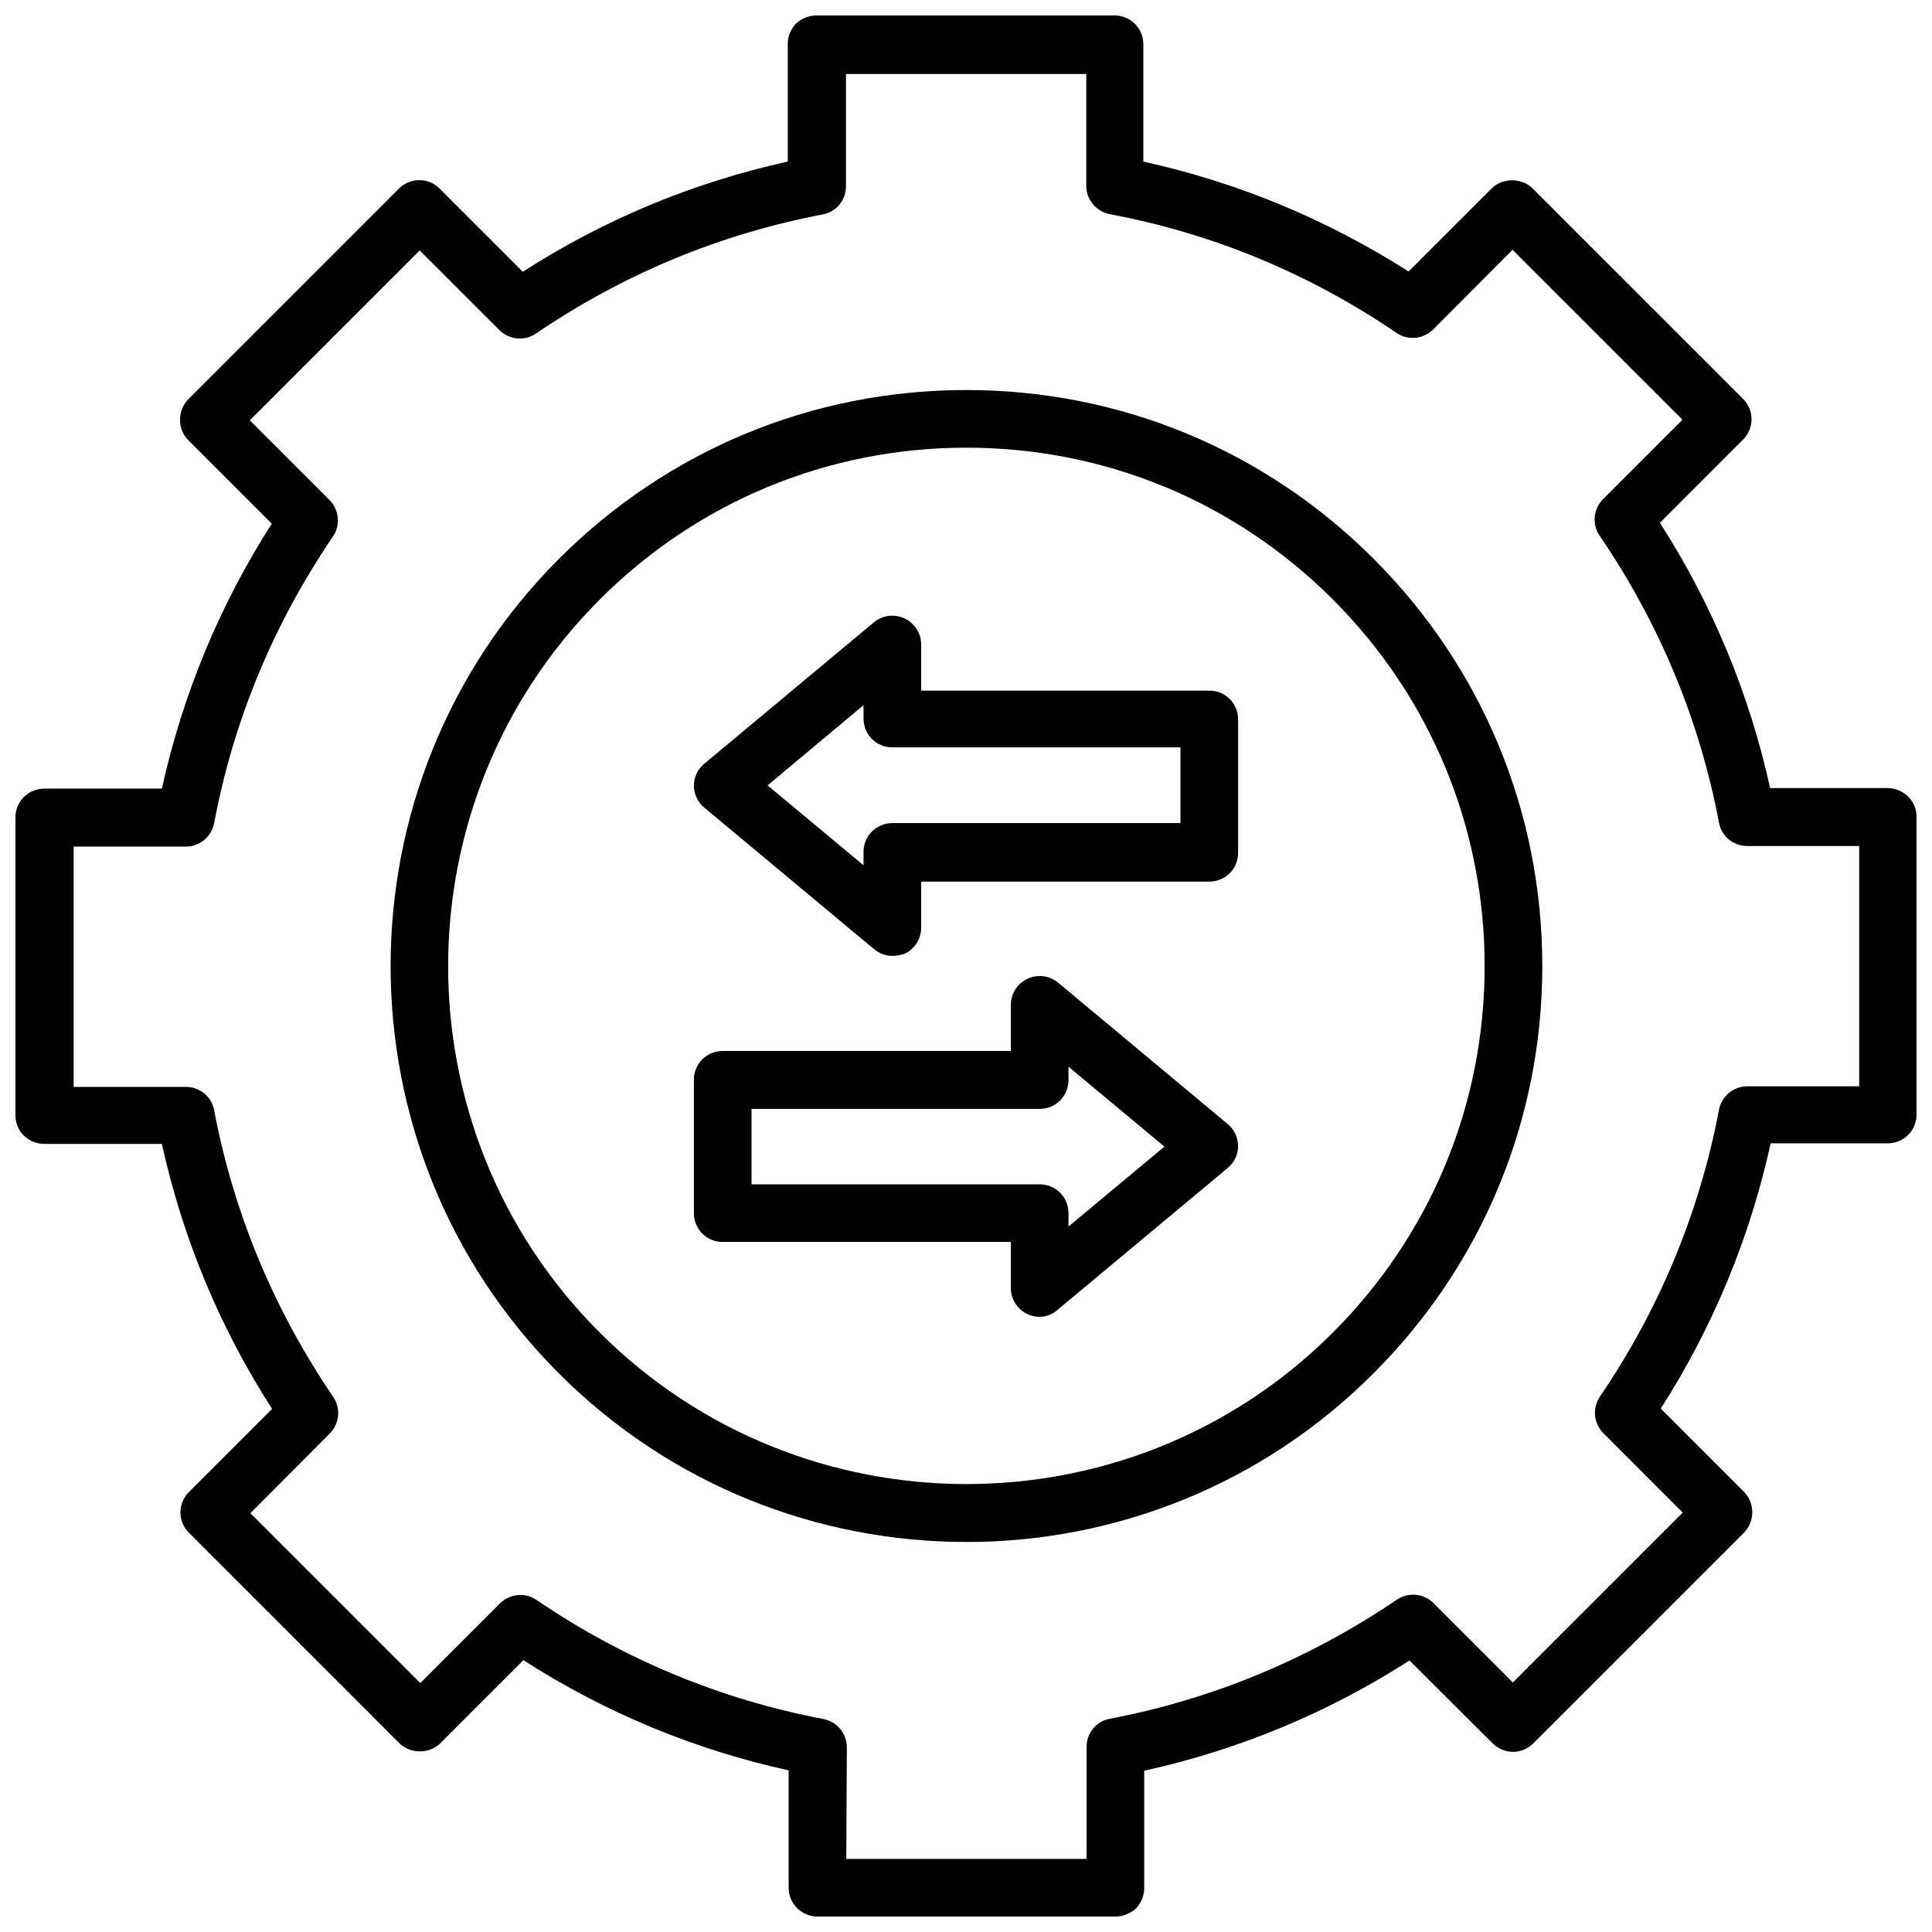
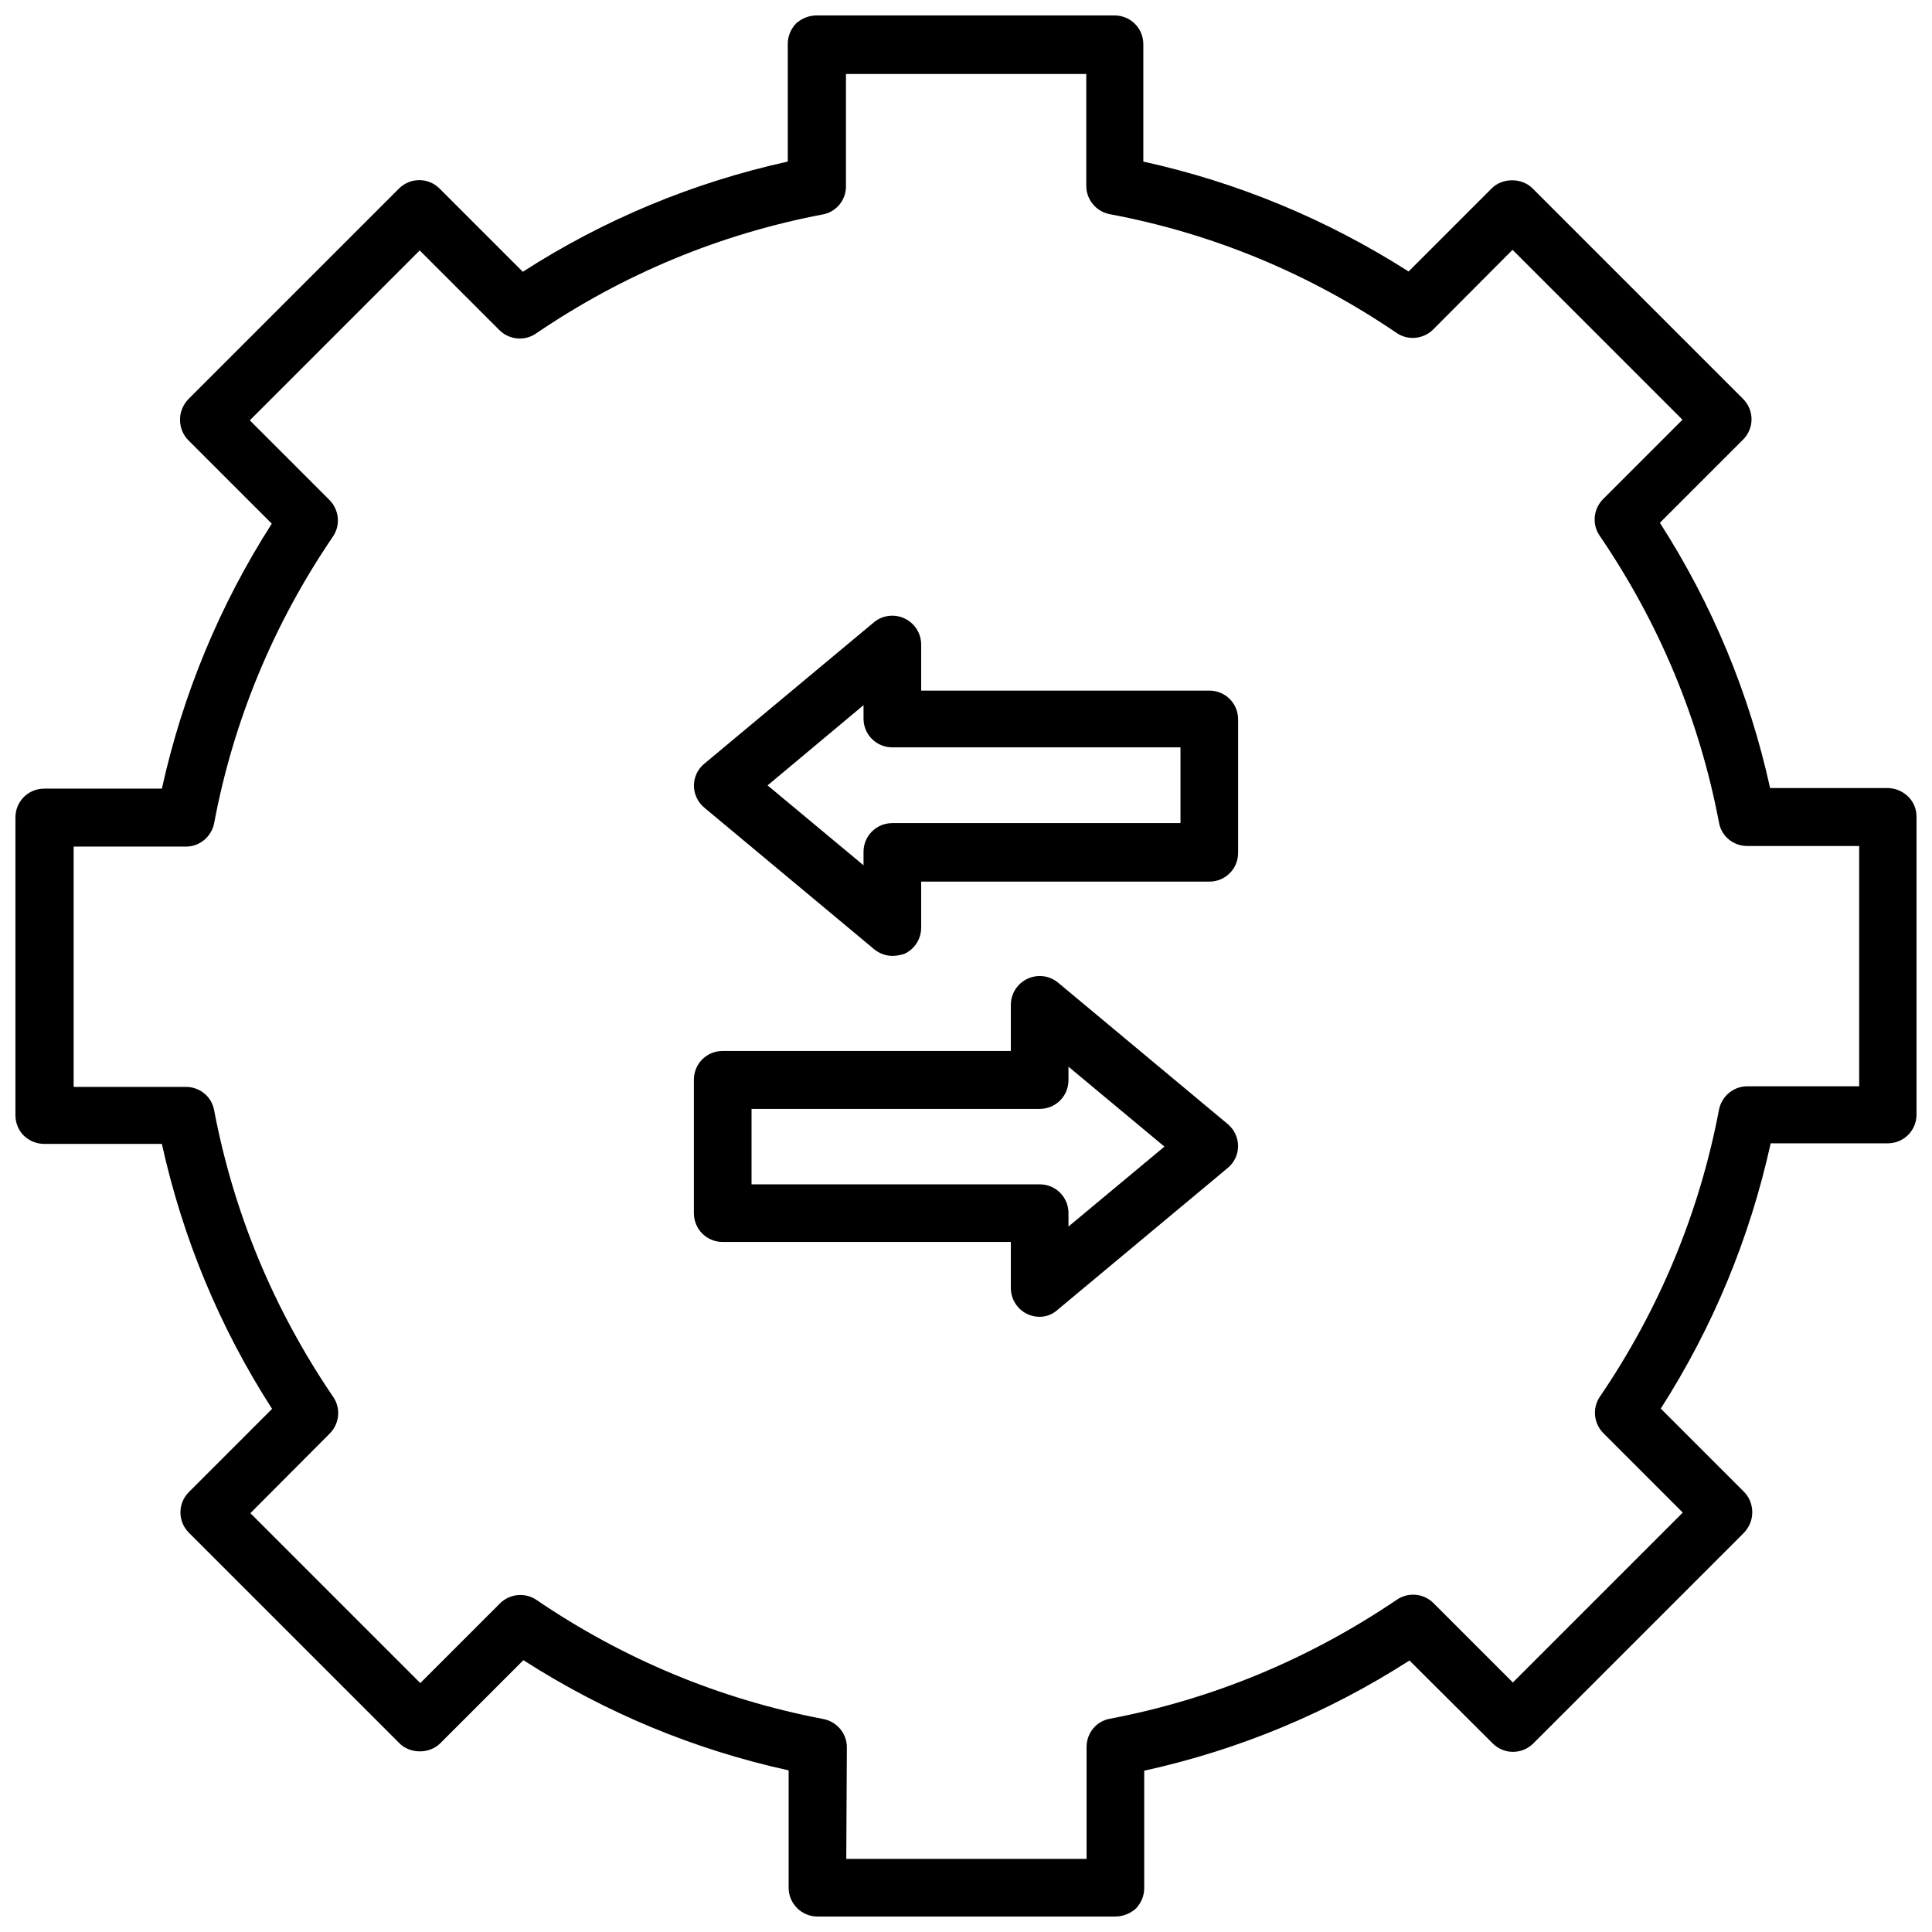
<svg xmlns="http://www.w3.org/2000/svg" width="800px" height="800px" version="1.1" viewBox="144 144 512 512">
  <defs>
    <clipPath id="a">
-       <path d="m148.09 148.09h503.81v503.81h-503.81z" />
+       <path d="m148.09 148.09h503.81v503.81h-503.81" />
    </clipPath>
  </defs>
-   <path d="m400.08 552.64c-39.125 0-78.168-14.879-107.93-44.633-59.512-59.512-59.512-156.42 0-215.93 28.812-28.812 67.148-44.715 107.93-44.715s79.113 15.902 107.93 44.715 44.715 67.148 44.715 107.93-15.902 79.113-44.715 107.93c-29.758 29.832-68.883 44.711-107.93 44.711zm0-290c-36.684 0-71.242 14.328-97.141 40.227-53.531 53.609-53.609 140.75 0 194.28s140.75 53.531 194.28 0c25.977-25.977 40.227-60.457 40.227-97.141s-14.328-71.242-40.227-97.141c-25.977-25.98-60.457-40.227-97.141-40.227z" />
  <g clip-path="url(#a)">
    <path d="m439.59 651.9h-78.957c-4.172 0-7.637-3.387-7.637-7.637v-31.094c-25.031-5.512-48.57-15.273-70.297-29.207l-22.043 22.043c-2.832 2.832-7.949 2.832-10.785 0l-55.812-55.812c-2.992-2.992-2.992-7.793 0-10.785l22.043-22.043c-13.934-21.648-23.695-45.266-29.207-70.219h-31.172c-2.047 0-3.938-0.789-5.434-2.203-1.41-1.414-2.199-3.383-2.199-5.352v-78.957c0-4.25 3.387-7.637 7.637-7.637h31.172c5.512-24.953 15.273-48.57 29.125-70.219l-22.117-22.117c-1.418-1.418-2.203-3.387-2.203-5.434s0.789-3.938 2.203-5.434l55.812-55.812c2.992-2.992 7.793-2.992 10.785 0l22.043 22.043c21.648-13.934 45.266-23.695 70.219-29.207v-31.172c0-2.047 0.789-3.938 2.203-5.434 1.492-1.332 3.383-2.121 5.43-2.121h78.957c4.25 0 7.637 3.387 7.637 7.637v31.094c25.031 5.512 48.57 15.273 70.297 29.125l22.043-22.043c2.832-2.832 7.949-2.832 10.785 0l55.812 55.812c2.992 2.992 2.992 7.793 0 10.785l-22.043 22.043c13.934 21.727 23.695 45.266 29.207 70.297h31.094c2.047 0 3.938 0.789 5.434 2.203 1.492 1.418 2.277 3.387 2.277 5.356v78.957c0 4.25-3.387 7.637-7.637 7.637h-31.016c-5.512 25.031-15.273 48.648-29.125 70.297l22.043 22.043c1.418 1.418 2.203 3.387 2.203 5.434s-0.789 3.938-2.203 5.434l-55.812 55.812c-2.992 2.992-7.793 2.992-10.785 0l-22.043-21.965c-21.727 13.934-45.266 23.695-70.297 29.207v31.094c0 2.047-0.789 3.938-2.203 5.434-1.496 1.332-3.465 2.117-5.434 2.117zm-71.32-15.27h63.684v-29.676c0-3.699 2.598-6.848 6.219-7.477 27.238-5.195 52.82-15.824 76.043-31.566 3.07-2.047 7.086-1.652 9.684 0.945l21.02 21.02 45.027-45.027-21.02-21.02c-2.598-2.598-2.992-6.691-0.945-9.684 15.742-23.145 26.371-48.727 31.566-76.043 0.707-3.621 3.856-6.219 7.477-6.219h29.676v-63.684h-29.676c-3.699 0-6.848-2.598-7.477-6.219-5.195-27.316-15.824-52.82-31.645-76.043-2.047-2.992-1.652-7.086 0.945-9.684l21.02-21.02-45.027-45.027-21.02 21.098c-2.598 2.598-6.691 2.992-9.684 0.945-23.145-15.742-48.727-26.371-76.043-31.488-3.621-0.707-6.219-3.856-6.219-7.477v-29.676h-63.684v29.758c0 3.699-2.598 6.848-6.219 7.477-27.238 5.195-52.82 15.824-75.965 31.566-2.992 2.047-7.086 1.652-9.684-0.945l-21.098-21.098-45.027 45.027 21.098 21.098c2.598 2.598 2.992 6.691 0.945 9.684-15.742 23.145-26.371 48.727-31.488 75.965-0.707 3.621-3.856 6.219-7.477 6.219h-29.758v63.684h29.758c3.699 0 6.848 2.598 7.477 6.219 5.195 27.316 15.824 52.82 31.566 75.965 2.047 2.992 1.652 7.086-0.945 9.684l-21.02 21.098 45.027 45.027 21.098-21.098c2.598-2.598 6.691-2.992 9.684-0.945 23.145 15.742 48.727 26.371 76.043 31.566 3.621 0.707 6.219 3.856 6.219 7.477z" />
  </g>
  <path d="m419.52 492.97c-1.102 0-2.203-0.234-3.227-0.707-2.676-1.258-4.41-3.938-4.41-6.926v-12.203h-76.359c-4.25 0-7.637-3.387-7.637-7.637v-35.344c0-4.25 3.387-7.637 7.637-7.637h76.359v-12.203c0-2.992 1.73-5.668 4.41-6.926 2.676-1.258 5.824-0.867 8.109 1.023l44.949 37.473c1.73 1.418 2.754 3.621 2.754 5.824 0 2.281-1.023 4.41-2.754 5.824l-44.949 37.473c-1.418 1.332-3.148 1.965-4.883 1.965zm-76.355-35.109h76.359c4.25 0 7.637 3.387 7.637 7.637v3.543l25.426-21.176-25.426-21.176v3.543c0 4.25-3.387 7.637-7.637 7.637h-76.359z" />
  <path d="m380.48 397.32c-1.73 0-3.465-0.629-4.879-1.812l-44.949-37.473c-1.73-1.418-2.754-3.621-2.754-5.824 0-2.281 1.023-4.41 2.754-5.824l44.949-37.473c2.281-1.891 5.434-2.281 8.109-1.023s4.41 3.938 4.41 6.926v12.203h76.359c4.25 0 7.637 3.387 7.637 7.637v35.344c0 4.25-3.387 7.637-7.637 7.637h-76.359v12.203c0 2.992-1.73 5.668-4.41 6.926-1.027 0.32-2.129 0.555-3.231 0.555zm-33.062-45.184 25.426 21.176v-3.543c0-4.25 3.387-7.637 7.637-7.637h76.359v-20.074h-76.359c-4.25 0-7.637-3.387-7.637-7.637v-3.543z" />
</svg>